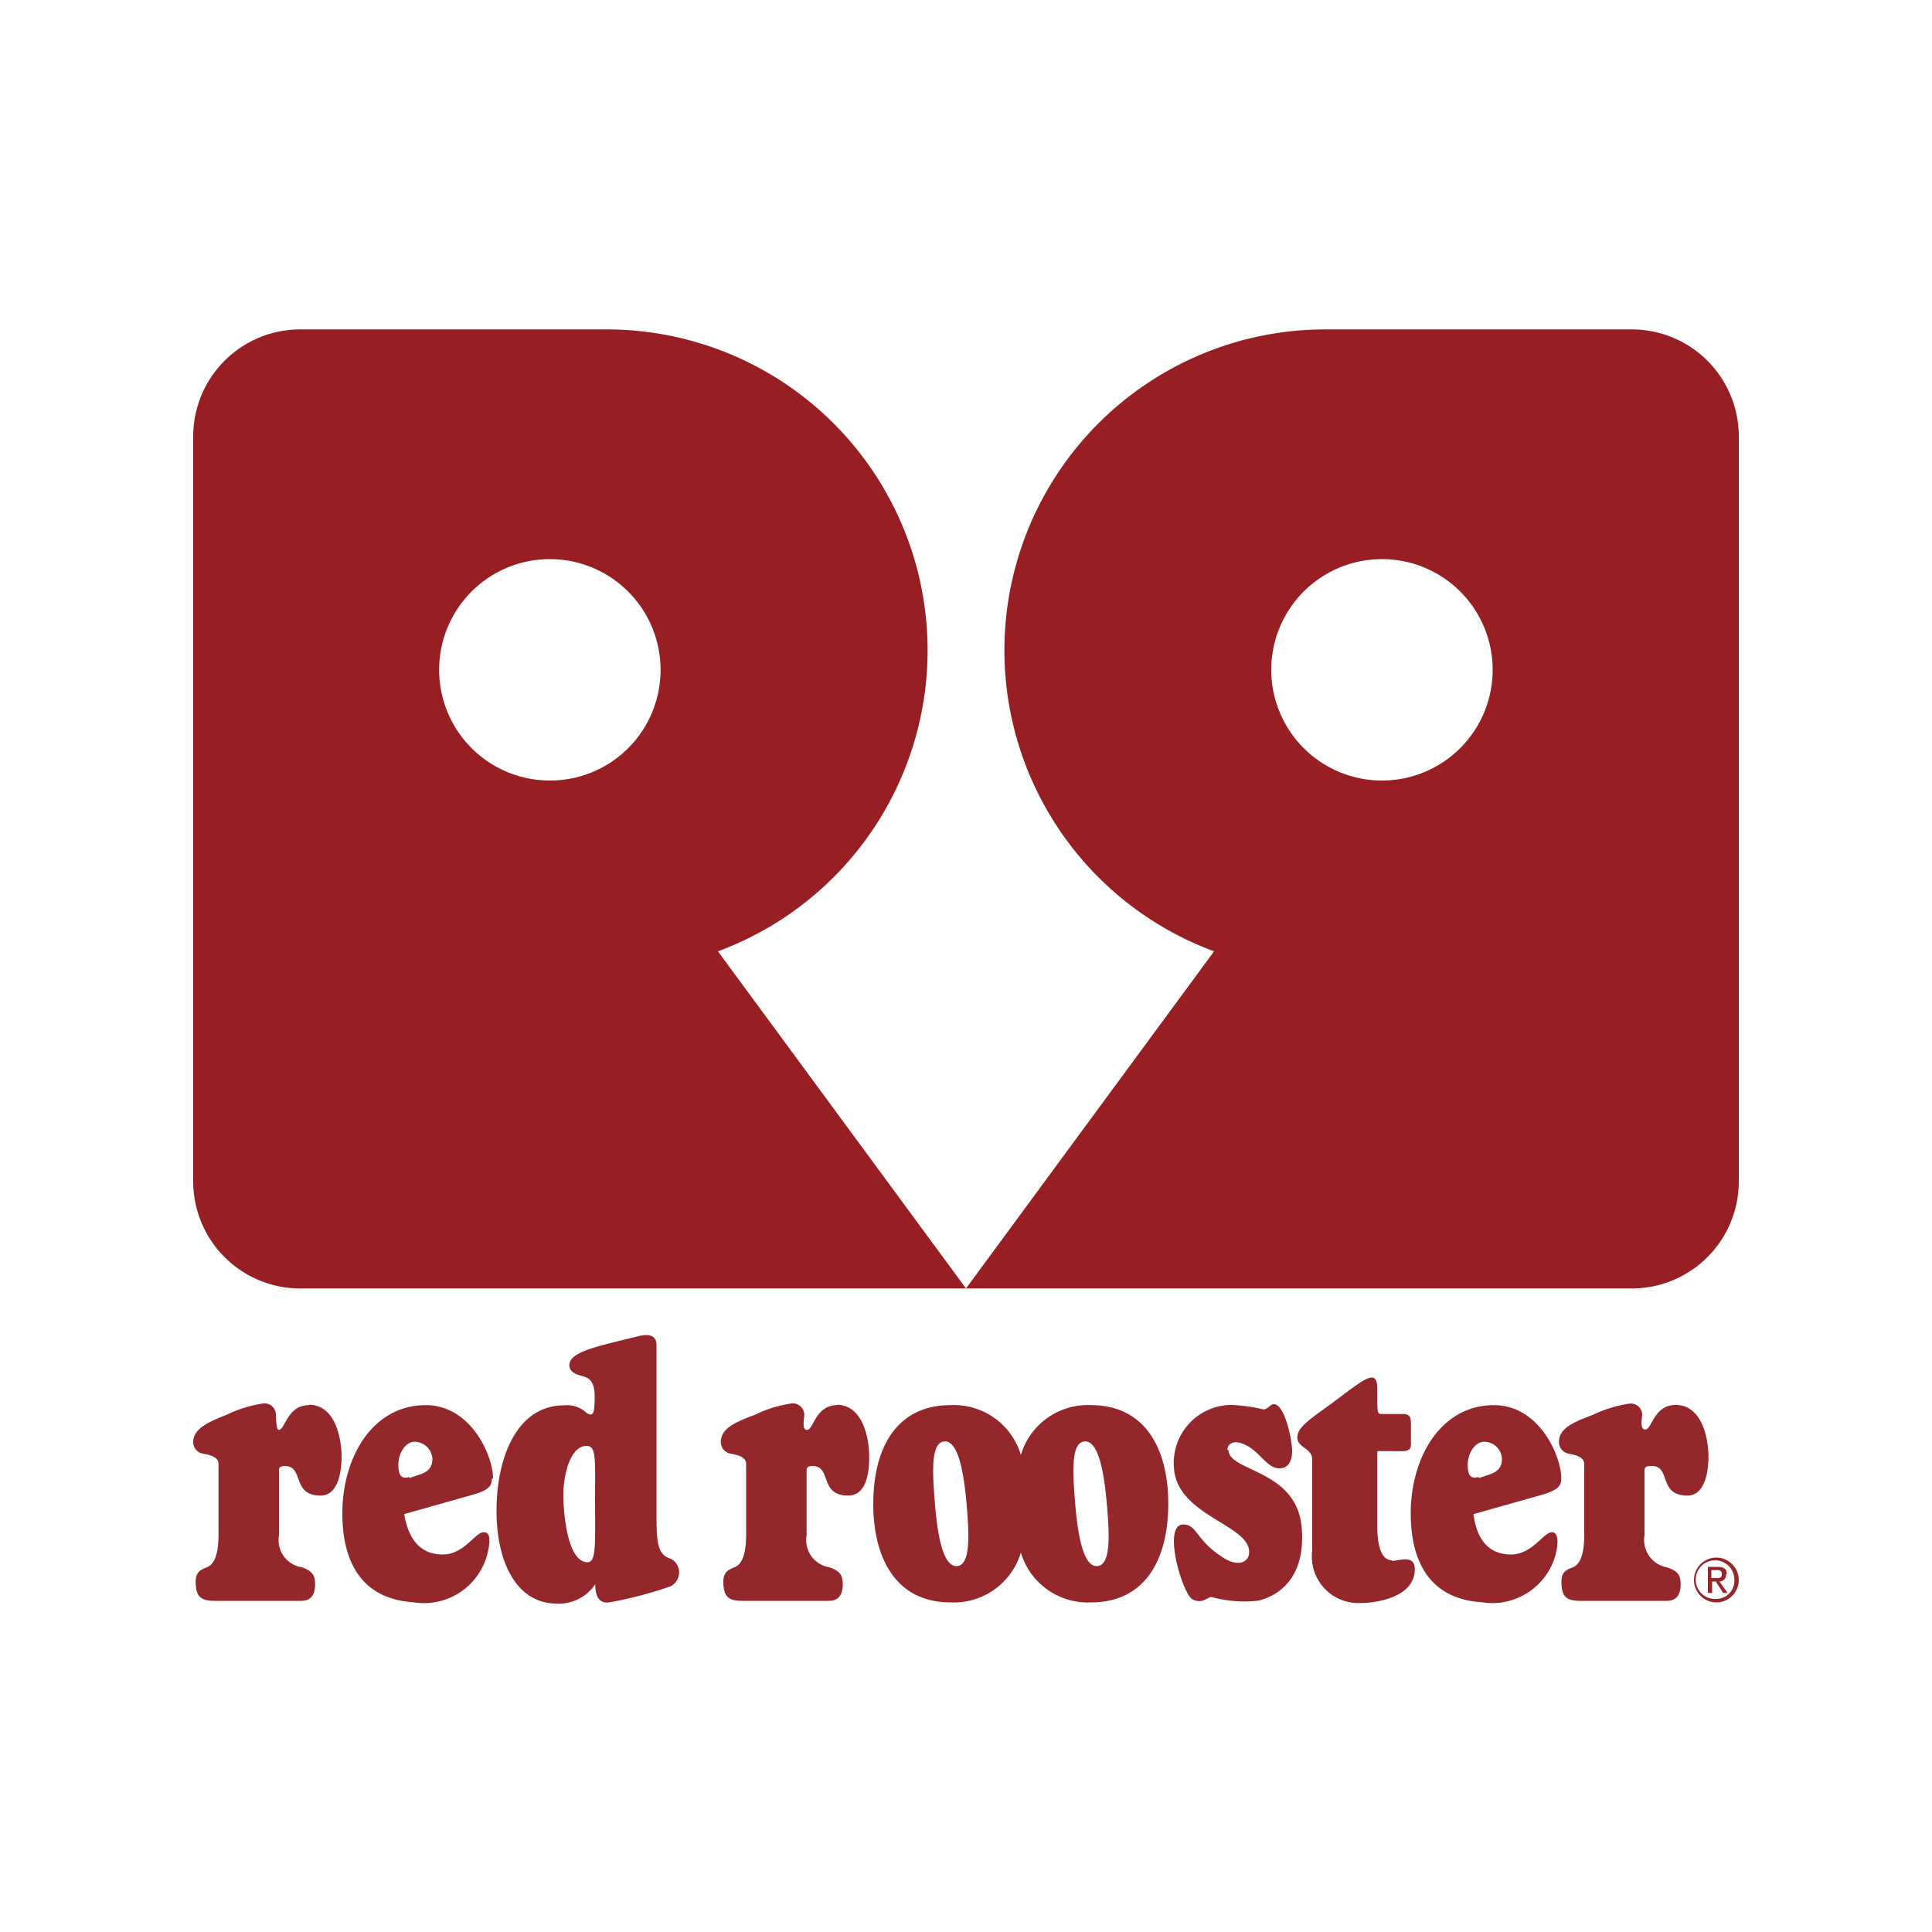
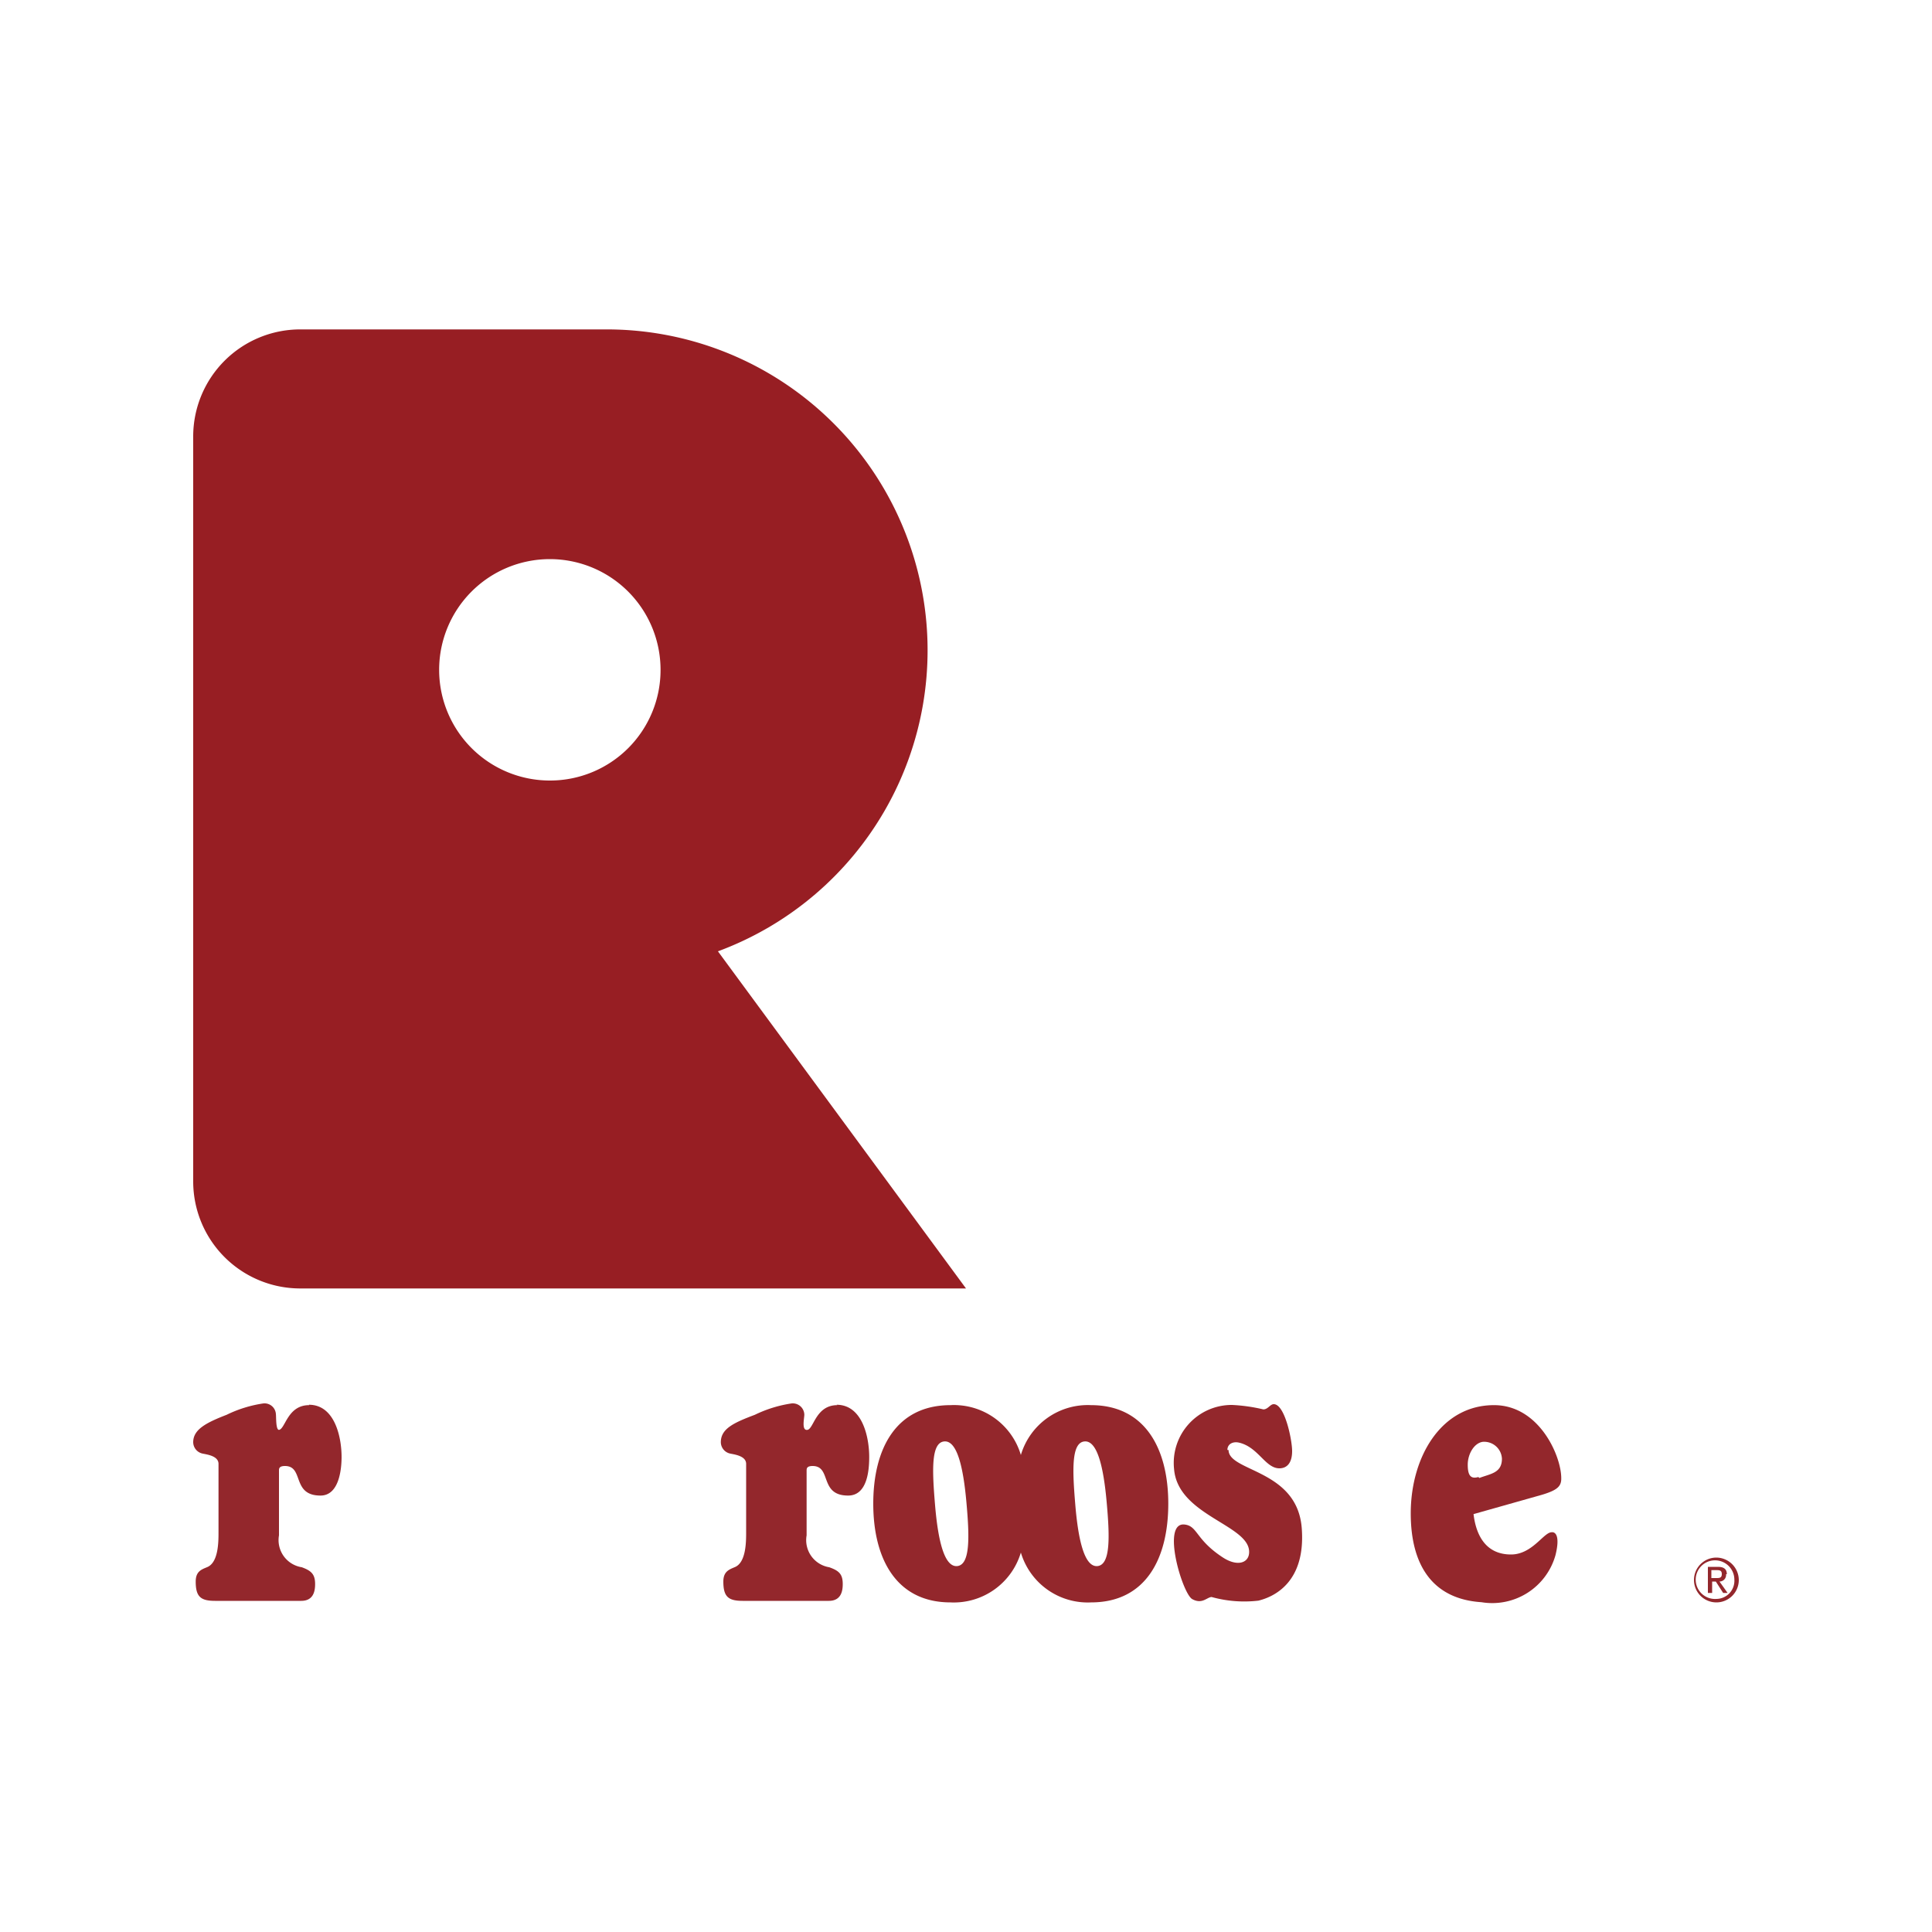
<svg xmlns="http://www.w3.org/2000/svg" id="ed1a5f34-f5ea-452b-9517-34539380417e" data-name="Layer 1" viewBox="0 0 100 100">
  <path d="M37.16,49.24a16.61,16.61,0,0,0-5.75-32.19H15.54A5.54,5.54,0,0,0,10,22.59V61.15a5.54,5.54,0,0,0,5.54,5.54H50Zm-8.7-8.84a5.73,5.73,0,1,1,5.73-5.73A5.72,5.72,0,0,1,28.46,40.4Z" fill="#971e23" />
-   <path d="M84.46,17.05H68.6a16.61,16.61,0,0,0-5.76,32.19L50,66.69H84.46A5.54,5.54,0,0,0,90,61.15V22.59A5.54,5.54,0,0,0,84.46,17.05ZM71.54,40.4a5.73,5.73,0,1,1,5.72-5.73A5.73,5.73,0,0,1,71.54,40.4Z" fill="#971e23" />
  <path d="M16,72.73c-1.12,0-1.23,1.23-1.56,1.28-.17,0-.14-.67-.16-.82a.59.59,0,0,0-.64-.55,6.44,6.44,0,0,0-1.91.59C10.64,73.65,10,74,10,74.65a.61.61,0,0,0,.5.59c.25.05.81.13.81.53V79.3c0,.5,0,1.59-.6,1.82-.29.12-.58.22-.58.74,0,.78.25,1,1,1h4.46c.65,0,.72-.53.72-.87,0-.51-.2-.69-.69-.87a1.42,1.42,0,0,1-1.18-1.65V76.12c0-.1,0-.24.31-.24,1,0,.33,1.53,1.84,1.53.95,0,1.09-1.33,1.09-2,0-1-.34-2.7-1.69-2.7" fill="#93272c" />
-   <path d="M85.5,75.88c1,0,.32,1.53,1.84,1.53.94,0,1.09-1.33,1.09-2,0-1-.35-2.69-1.7-2.69-1.11,0-1.22,1.22-1.55,1.27S85,73.35,85,73.2a.59.59,0,0,0-.65-.55,6.6,6.6,0,0,0-1.9.58c-1.12.42-1.76.73-1.76,1.42a.61.61,0,0,0,.5.59c.24.05.81.13.81.54V79.3c0,.5,0,1.6-.6,1.83-.29.11-.58.21-.58.73,0,.79.25,1,1,1h4.45c.65,0,.72-.53.72-.86,0-.52-.19-.69-.69-.87a1.44,1.44,0,0,1-1.18-1.66V76.13c0-.11,0-.25.32-.25" fill="#93272c" />
  <path d="M80.81,76.51c0-1.15-1.14-3.78-3.48-3.78-2.75,0-4.31,2.7-4.31,5.6,0,2.6,1.06,4.43,3.66,4.6a3.4,3.4,0,0,0,3.83-2.43c.25-1,0-1.22-.2-1.19-.41,0-1,1.15-2.1,1.15-1.31,0-1.81-1-1.94-2.09l3.54-1c.76-.23,1-.42,1-.83m-4.29-.09c-.41.12-.55-.1-.55-.64s.32-1.11.77-1.18a.92.92,0,0,1,1,.87c0,.75-.6.78-1.17,1" fill="#93272c" />
  <path d="M43.34,72.73c-1.12,0-1.22,1.23-1.55,1.28s-.14-.67-.16-.82a.6.6,0,0,0-.65-.55,6.53,6.53,0,0,0-1.91.59c-1.12.42-1.76.73-1.76,1.42a.61.61,0,0,0,.5.59c.25.05.81.13.81.53V79.3c0,.5,0,1.59-.6,1.82-.28.12-.58.22-.58.74,0,.78.25,1,1,1h4.46c.65,0,.72-.53.72-.87,0-.51-.19-.69-.7-.87a1.42,1.42,0,0,1-1.17-1.65V76.12c0-.1,0-.24.31-.24,1,0,.33,1.53,1.84,1.53,1,0,1.09-1.33,1.09-2,0-1-.34-2.7-1.69-2.7" fill="#93272c" />
-   <path d="M34.69,80.67c-.73-.23-.71-1-.71-2.74,0,0,0-7,0-8.32,0-.6-.59-.54-.93-.45-2.16.53-3.58.81-3.58,1.5,0,.31.27.45.58.54s.73.13.73,1.1-.11,1-.41.84a1.47,1.47,0,0,0-1.17-.4c-2.45,0-3.5,2.71-3.5,5.45S26.78,83,28.81,83a2.26,2.26,0,0,0,2-1c0,.49.12,1.08.83.92a20.74,20.74,0,0,0,3.06-.81.8.8,0,0,0,0-1.44m-4.29.19c-1,0-1.25-2.36-1.25-3.53,0-.82.29-2.49,1.21-2.49.51,0,.43.77.43,2.72,0,2.3.08,3.3-.39,3.3" fill="#93272c" />
-   <path d="M25.52,76.51c0-1.15-1.14-3.78-3.48-3.78-2.76,0-4.32,2.7-4.32,5.6,0,2.6,1.06,4.43,3.66,4.6a3.39,3.39,0,0,0,3.83-2.43c.26-1,.06-1.22-.19-1.19-.42,0-1,1.15-2.1,1.15-1.32,0-1.81-1-2-2.09l3.54-1c.78-.23,1-.42,1-.83m-4.29-.09c-.41.12-.55-.1-.55-.64s.31-1.11.76-1.18a.93.93,0,0,1,1,.87c0,.75-.61.78-1.17,1" fill="#93272c" />
-   <path d="M72.05,80.76c-.45,0-.76-.51-.76-1.75v-3.9h.63c.79,0,1.11.08,1.11-.37v-1c0-.27,0-.55-.38-.55H71.47c-.21,0-.18-.29-.18-1.27,0-1.16-.63-.57-2.43.77-1,.73-1.71,1.17-1.71,1.71s.77.56.77,1.13v4.72a2.41,2.41,0,0,0,2.54,2.72c.68,0,2.77-.25,2.77-1.75,0-.78-.82-.43-1.18-.43" fill="#93272c" />
  <path d="M63.53,75.05c0-.32.3-.45.6-.38,1,.23,1.36,1.33,2.09,1.33.41,0,.66-.3.66-.89s-.38-2.43-.95-2.43c-.19,0-.3.27-.54.27a8.78,8.78,0,0,0-1.62-.23,3,3,0,0,0-3,3.32c.2,2.46,4.05,2.9,3.88,4.38-.06.49-.62.66-1.33.21-1.44-.93-1.32-1.64-2-1.72-1.23-.15-.12,3.58.39,3.86s.75-.09,1-.11a6.31,6.31,0,0,0,2.42.19c.87-.21,2.45-1,2.25-3.73-.22-3.08-3.79-2.93-3.79-4.07" fill="#93272c" />
  <path d="M56.47,72.73a3.61,3.61,0,0,0-3.63,2.58,3.61,3.61,0,0,0-3.64-2.58c-2.84,0-4,2.28-4,5.1s1.17,5.11,4,5.11a3.62,3.62,0,0,0,3.64-2.58,3.61,3.61,0,0,0,3.63,2.58c2.85,0,4-2.29,4-5.11s-1.18-5.1-4-5.1m-6.92,8.33c-.68.07-1-1.36-1.15-3.14s-.22-3.23.46-3.31,1,1.35,1.16,3.13.21,3.24-.47,3.32m7.26,0c-.68.07-1-1.36-1.15-3.14s-.22-3.23.46-3.31,1,1.35,1.16,3.13.21,3.24-.47,3.32" fill="#93272c" />
  <path d="M88.84,80.62A1.16,1.16,0,1,0,90,81.78a1.17,1.17,0,0,0-1.16-1.16m0,2.14a1,1,0,1,1,.93-1,.94.94,0,0,1-.93,1" fill="#93272c" />
  <path d="M89.38,81.48c0-.26-.15-.38-.46-.38H88.4v1.35h.22v-.59h.19l.38.59h.23L89,81.86a.34.34,0,0,0,.34-.38m-.76.2v-.41h.26c.14,0,.28,0,.28.2s-.11.21-.28.21Z" fill="#93272c" />
</svg>